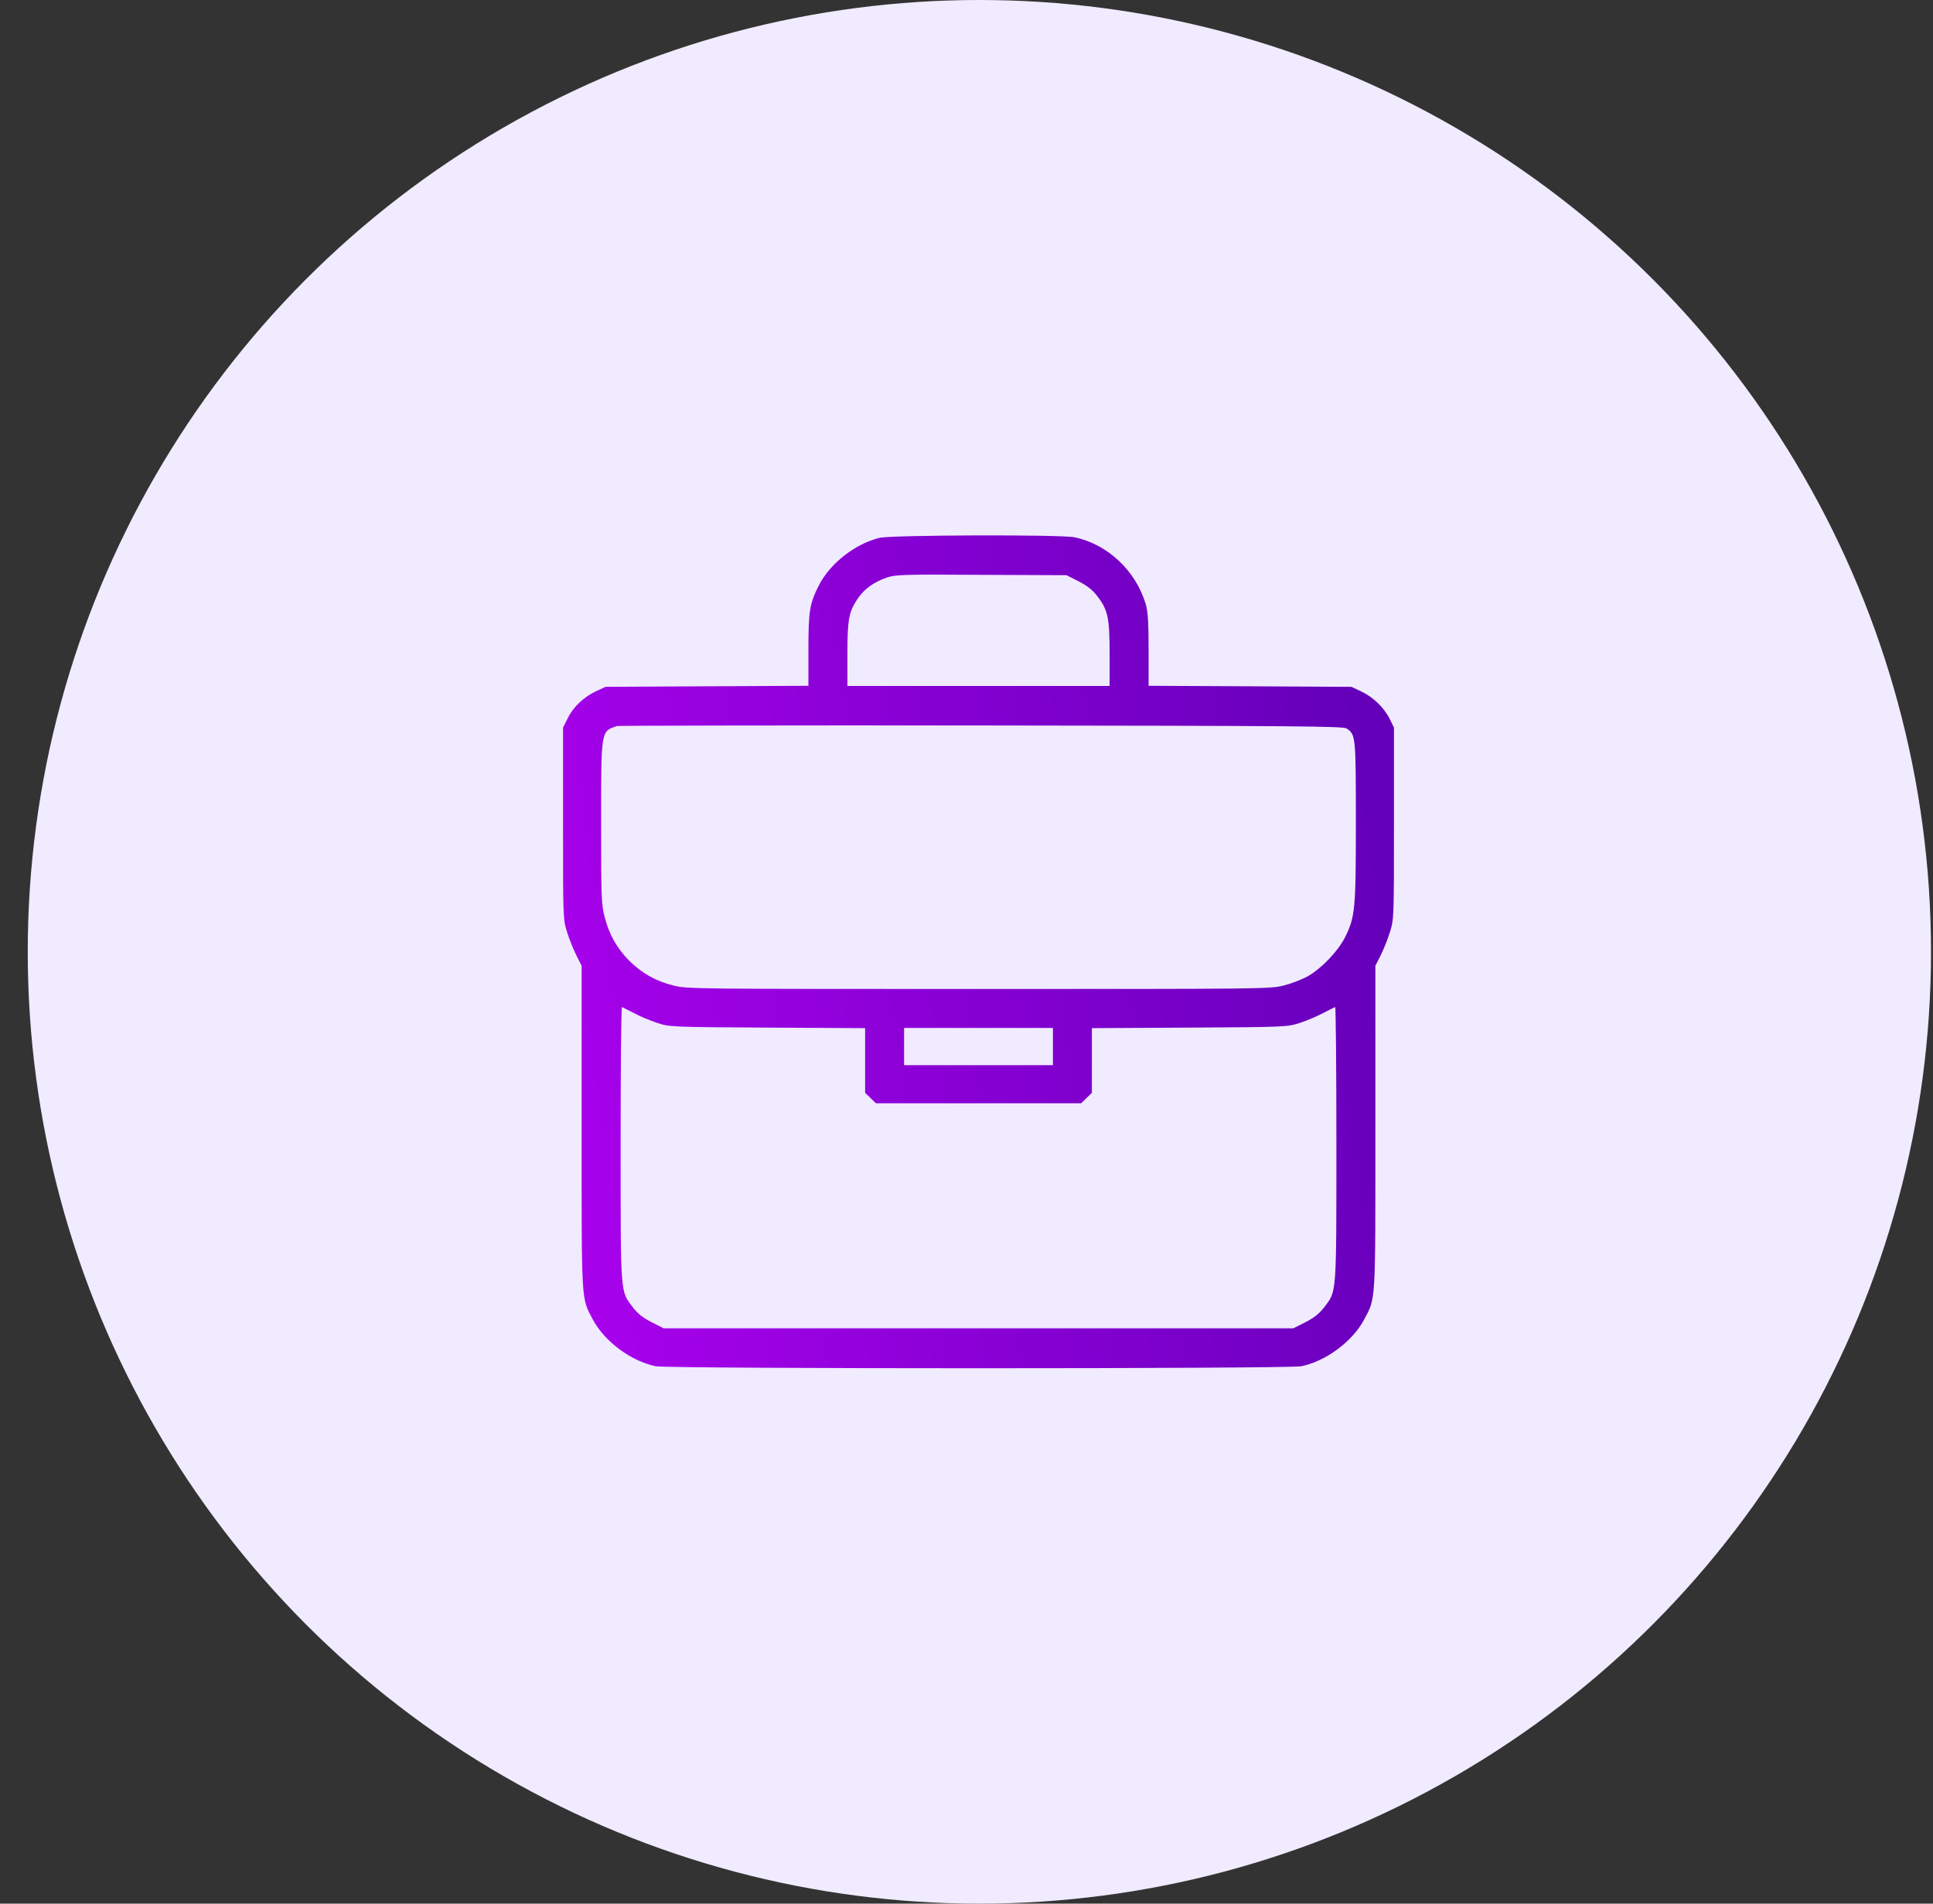
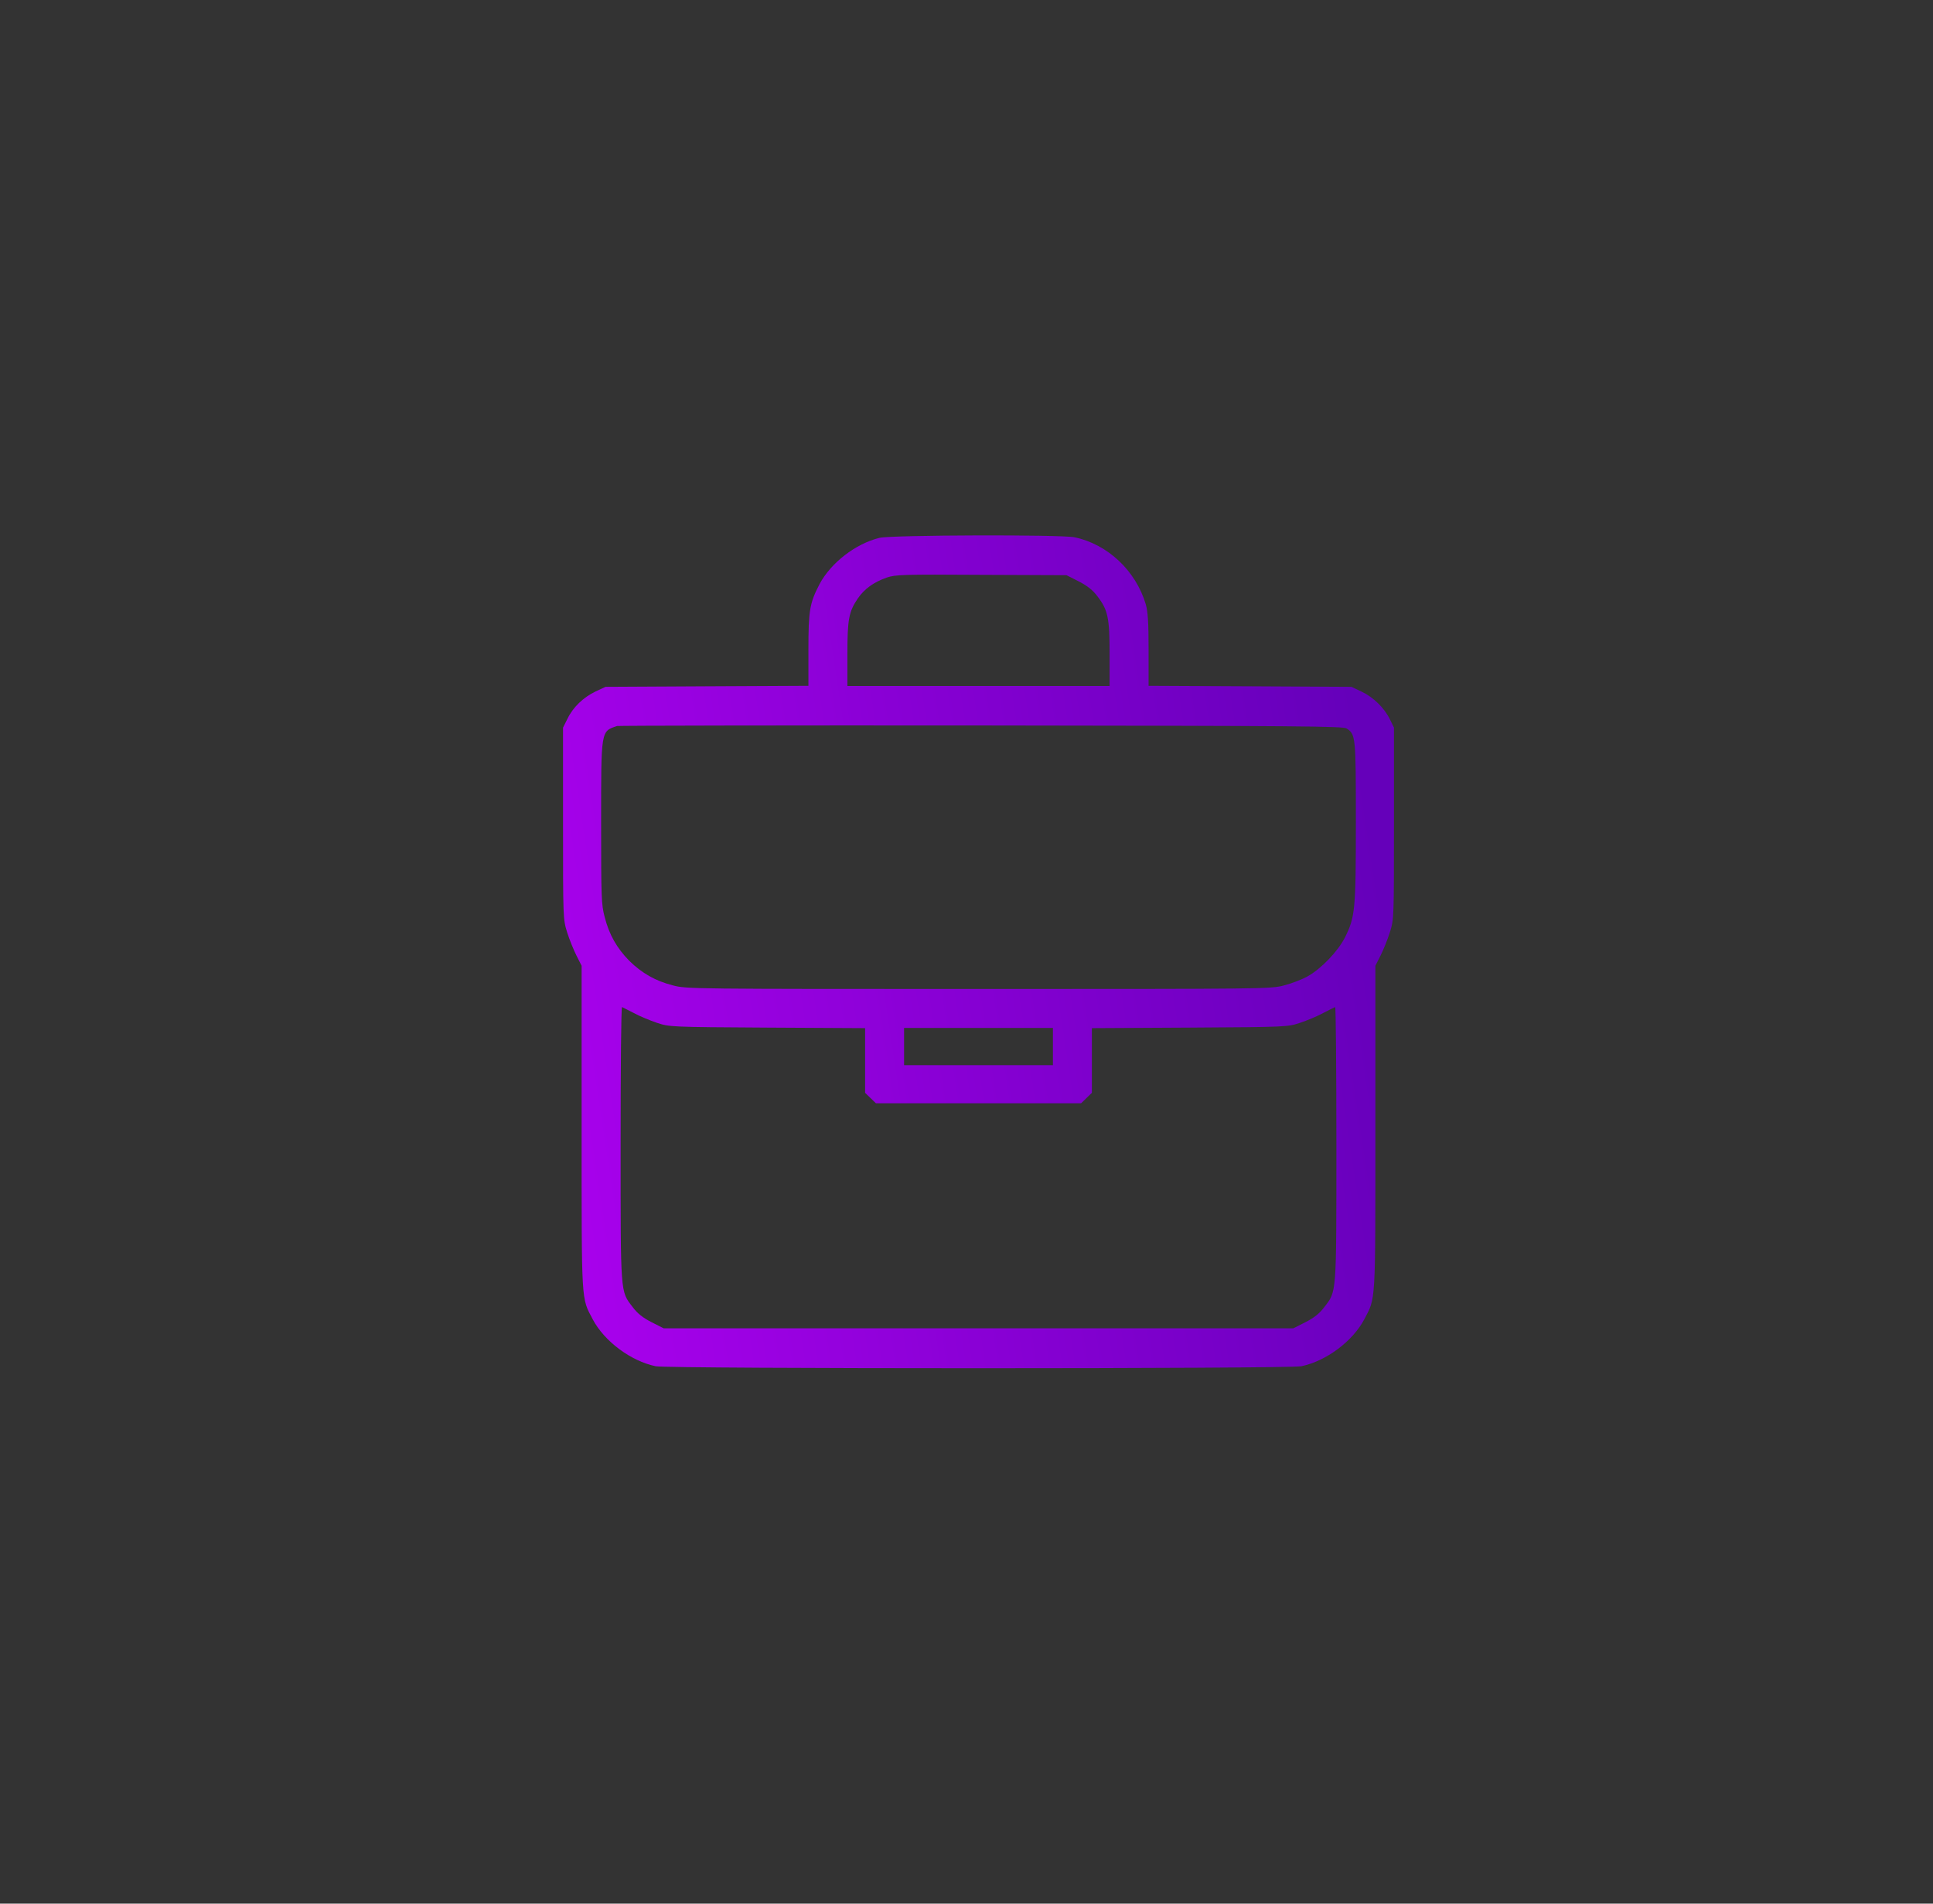
<svg xmlns="http://www.w3.org/2000/svg" width="65" height="64" viewBox="0 0 65 64" fill="none">
  <rect x="0" y="0" width="65" height="64" fill="#333333" stroke="none" />
-   <circle cx="32.933" cy="32" r="32" fill="#F0EBFF" />
-   <path d="M29.579 18.081C28.769 18.278 27.941 18.921 27.559 19.636C27.226 20.279 27.184 20.518 27.184 21.846V23.056L23.776 23.073L20.363 23.091L20.029 23.246C19.618 23.443 19.272 23.771 19.082 24.164L18.933 24.462V27.679C18.933 30.89 18.933 30.896 19.07 31.343C19.147 31.587 19.29 31.939 19.386 32.129L19.558 32.469V37.914C19.558 43.913 19.541 43.609 19.934 44.36C20.327 45.099 21.215 45.76 22.049 45.933C22.495 46.022 43.312 46.022 43.758 45.933C44.592 45.76 45.48 45.099 45.873 44.36C46.267 43.609 46.249 43.913 46.249 37.914V32.469L46.421 32.129C46.517 31.939 46.66 31.587 46.737 31.343C46.874 30.896 46.874 30.89 46.874 27.679V24.462L46.737 24.182C46.547 23.794 46.177 23.437 45.784 23.252L45.444 23.091L42.037 23.073L38.623 23.056V21.846C38.623 20.917 38.599 20.565 38.528 20.315C38.194 19.189 37.247 18.296 36.133 18.063C35.662 17.968 29.996 17.986 29.579 18.081ZM36.276 19.547C36.567 19.696 36.746 19.839 36.907 20.053C37.258 20.512 37.312 20.78 37.312 22.001V23.062H32.904H28.495V22.001C28.495 20.816 28.543 20.565 28.846 20.119C29.067 19.797 29.383 19.57 29.823 19.416C30.109 19.32 30.366 19.308 32.999 19.326L35.864 19.338L36.276 19.547ZM45.283 24.491C45.587 24.694 45.593 24.754 45.593 27.631C45.593 30.592 45.569 30.83 45.224 31.521C44.986 31.986 44.438 32.558 43.979 32.82C43.788 32.928 43.431 33.065 43.175 33.13C42.728 33.249 42.495 33.249 32.904 33.249C23.312 33.249 23.079 33.249 22.633 33.13C22.043 32.981 21.584 32.719 21.161 32.302C20.744 31.879 20.482 31.42 20.333 30.83C20.22 30.407 20.214 30.169 20.214 27.661C20.214 24.521 20.202 24.593 20.75 24.408C20.798 24.396 26.308 24.384 32.993 24.39C43.651 24.402 45.164 24.414 45.283 24.491ZM21.316 34.059C21.512 34.167 21.864 34.31 22.09 34.387C22.507 34.524 22.525 34.53 25.802 34.548L29.091 34.566V35.656V36.74L29.275 36.919L29.454 37.092H32.904H36.353L36.532 36.919L36.716 36.74V35.656V34.566L40.011 34.548C43.282 34.53 43.3 34.524 43.717 34.387C43.949 34.31 44.294 34.167 44.491 34.059C44.688 33.958 44.866 33.869 44.896 33.857C44.92 33.845 44.938 35.912 44.938 38.444C44.938 43.58 44.95 43.395 44.533 43.943C44.372 44.158 44.193 44.301 43.901 44.45L43.49 44.658H32.904H22.317L21.906 44.45C21.614 44.301 21.435 44.158 21.274 43.943C20.857 43.395 20.869 43.58 20.869 38.444C20.869 35.912 20.887 33.845 20.917 33.857C20.941 33.869 21.119 33.958 21.316 34.059ZM35.406 35.185V35.811H32.904H30.401V35.185V34.56H32.904H35.406V35.185Z" fill="url(#paint0_linear_17_2869)" />
+   <path d="M29.579 18.081C28.769 18.278 27.941 18.921 27.559 19.636C27.226 20.279 27.184 20.518 27.184 21.846V23.056L23.776 23.073L20.363 23.091L20.029 23.246C19.618 23.443 19.272 23.771 19.082 24.164L18.933 24.462V27.679C18.933 30.89 18.933 30.896 19.07 31.343C19.147 31.587 19.29 31.939 19.386 32.129L19.558 32.469V37.914C19.558 43.913 19.541 43.609 19.934 44.36C20.327 45.099 21.215 45.76 22.049 45.933C22.495 46.022 43.312 46.022 43.758 45.933C44.592 45.76 45.48 45.099 45.873 44.36C46.267 43.609 46.249 43.913 46.249 37.914V32.469L46.421 32.129C46.517 31.939 46.66 31.587 46.737 31.343C46.874 30.896 46.874 30.89 46.874 27.679V24.462L46.737 24.182C46.547 23.794 46.177 23.437 45.784 23.252L45.444 23.091L42.037 23.073L38.623 23.056V21.846C38.623 20.917 38.599 20.565 38.528 20.315C38.194 19.189 37.247 18.296 36.133 18.063C35.662 17.968 29.996 17.986 29.579 18.081ZM36.276 19.547C36.567 19.696 36.746 19.839 36.907 20.053C37.258 20.512 37.312 20.78 37.312 22.001V23.062H32.904H28.495V22.001C28.495 20.816 28.543 20.565 28.846 20.119C29.067 19.797 29.383 19.57 29.823 19.416C30.109 19.32 30.366 19.308 32.999 19.326L35.864 19.338L36.276 19.547ZM45.283 24.491C45.587 24.694 45.593 24.754 45.593 27.631C45.593 30.592 45.569 30.83 45.224 31.521C44.986 31.986 44.438 32.558 43.979 32.82C43.788 32.928 43.431 33.065 43.175 33.13C42.728 33.249 42.495 33.249 32.904 33.249C23.312 33.249 23.079 33.249 22.633 33.13C22.043 32.981 21.584 32.719 21.161 32.302C20.744 31.879 20.482 31.42 20.333 30.83C20.22 30.407 20.214 30.169 20.214 27.661C20.214 24.521 20.202 24.593 20.75 24.408C20.798 24.396 26.308 24.384 32.993 24.39C43.651 24.402 45.164 24.414 45.283 24.491ZM21.316 34.059C21.512 34.167 21.864 34.31 22.09 34.387C22.507 34.524 22.525 34.53 25.802 34.548L29.091 34.566V35.656V36.74L29.275 36.919L29.454 37.092H32.904H36.353L36.532 36.919L36.716 36.74V35.656V34.566L40.011 34.548C43.282 34.53 43.3 34.524 43.717 34.387C43.949 34.31 44.294 34.167 44.491 34.059C44.688 33.958 44.866 33.869 44.896 33.857C44.92 33.845 44.938 35.912 44.938 38.444C44.938 43.58 44.95 43.395 44.533 43.943C44.372 44.158 44.193 44.301 43.901 44.45L43.49 44.658H22.317L21.906 44.45C21.614 44.301 21.435 44.158 21.274 43.943C20.857 43.395 20.869 43.58 20.869 38.444C20.869 35.912 20.887 33.845 20.917 33.857C20.941 33.869 21.119 33.958 21.316 34.059ZM35.406 35.185V35.811H32.904H30.401V35.185V34.56H32.904H35.406V35.185Z" fill="url(#paint0_linear_17_2869)" />
  <defs>
    <linearGradient id="paint0_linear_17_2869" x1="18.933" y1="76.165" x2="52.689" y2="71.062" gradientUnits="userSpaceOnUse">
      <stop stop-color="#B501F6" />
      <stop offset="1" stop-color="#6500BA" />
    </linearGradient>
  </defs>
</svg>